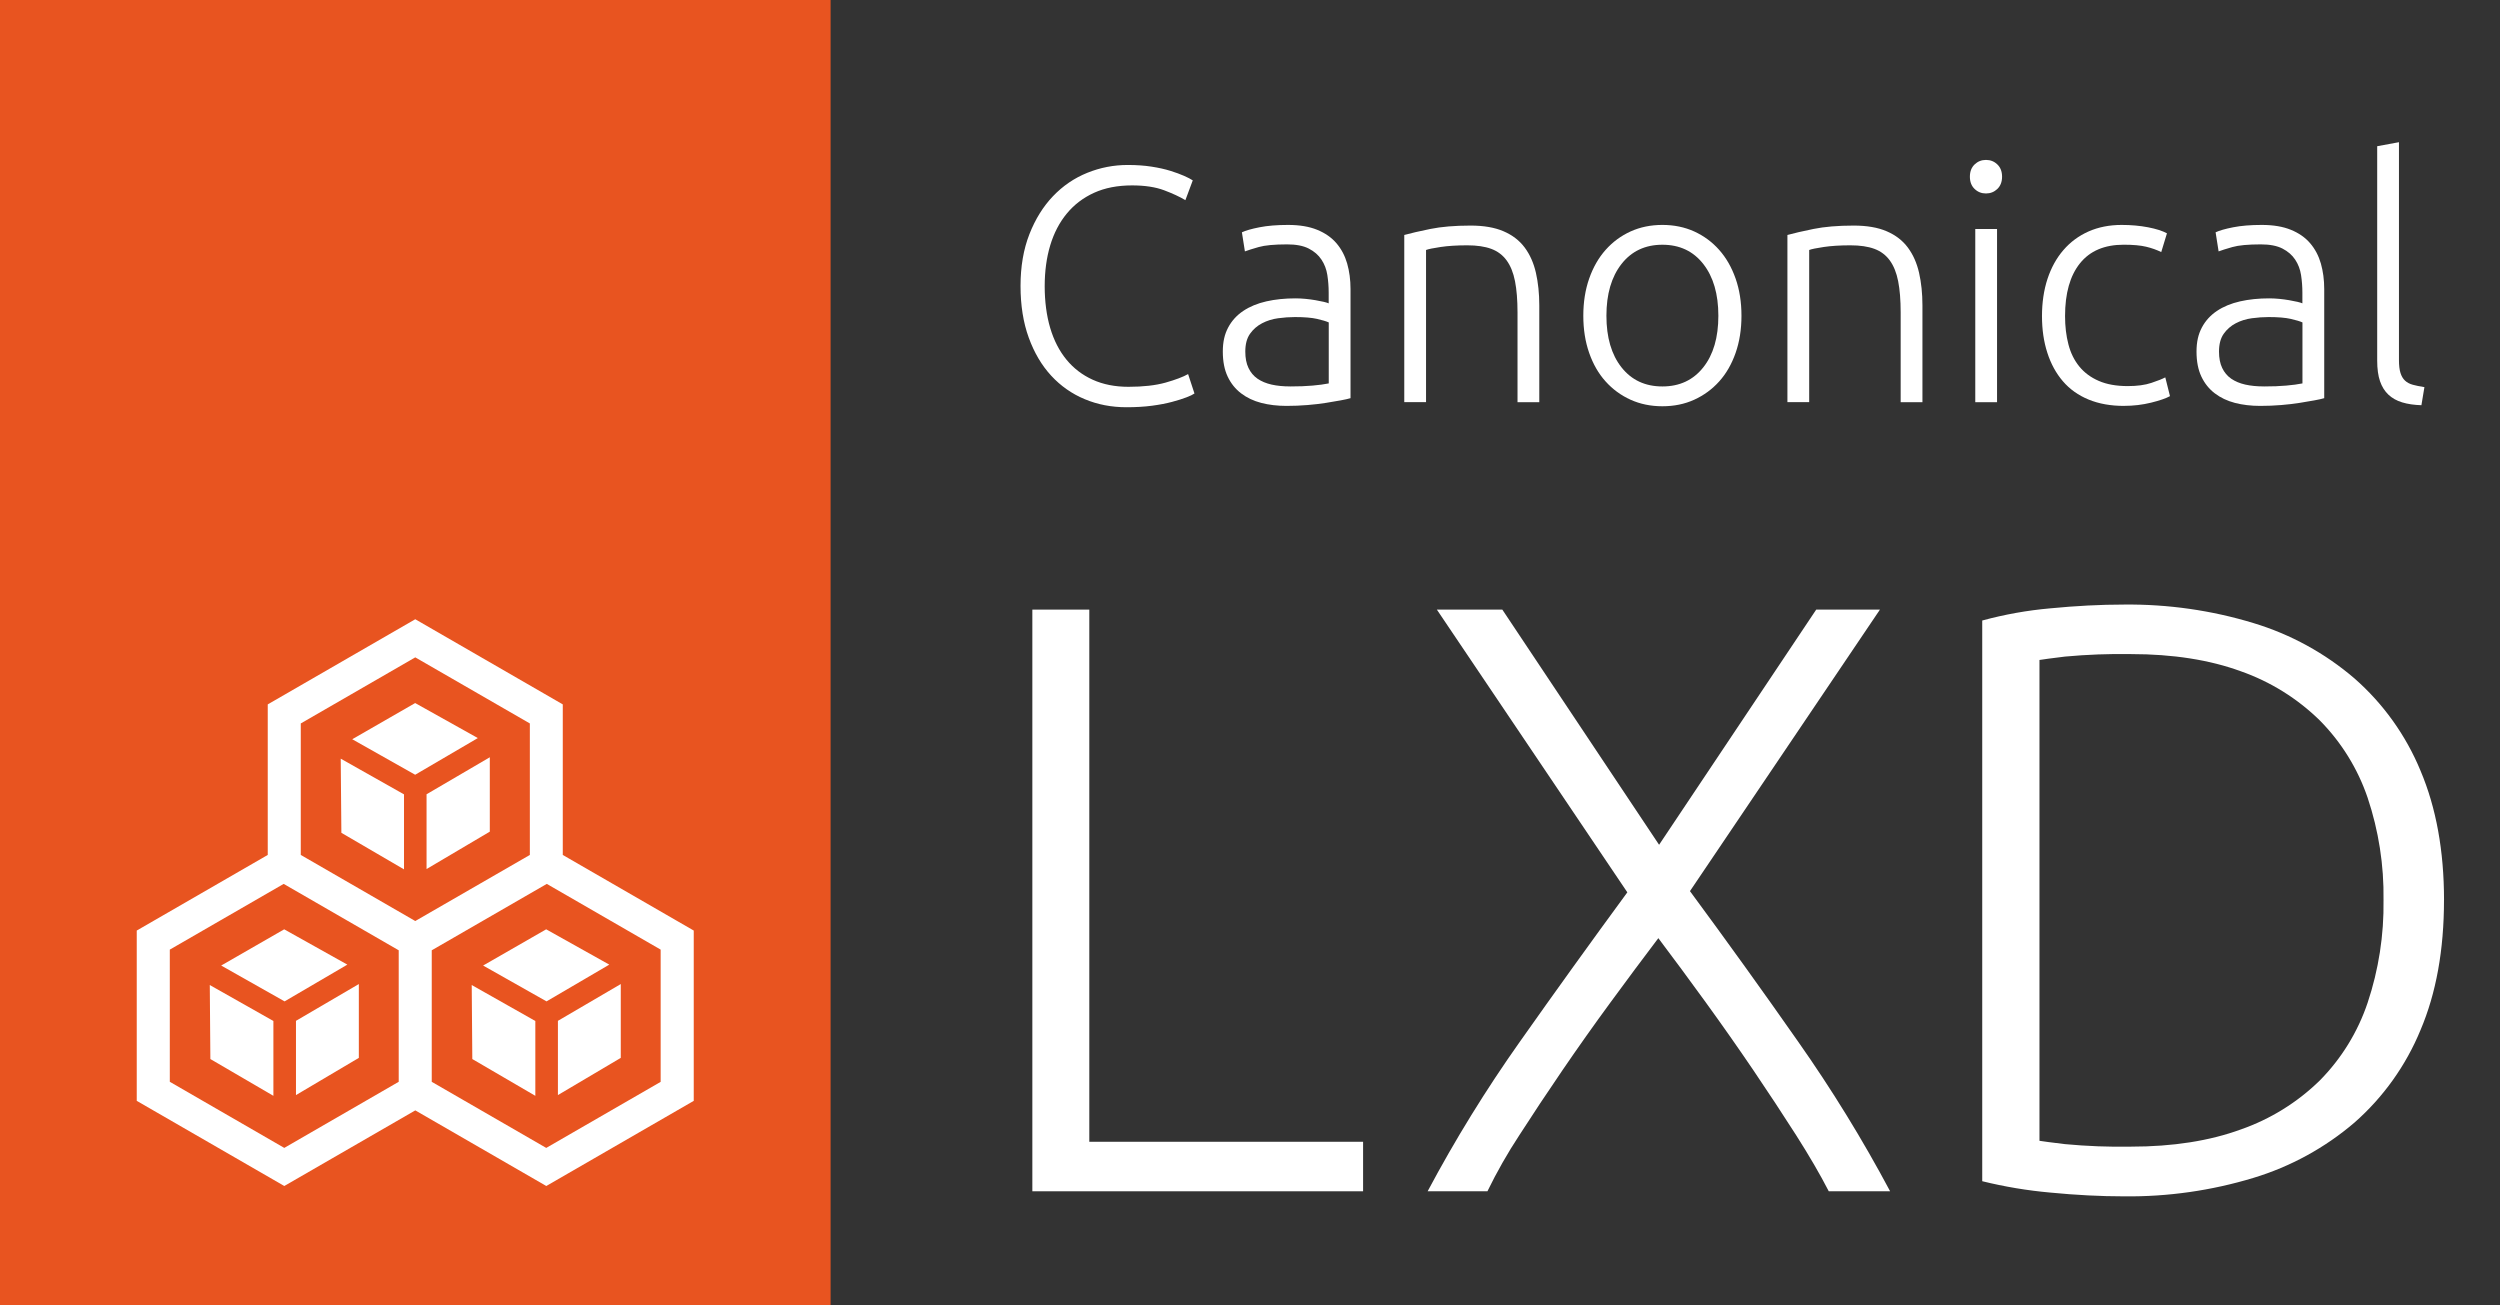
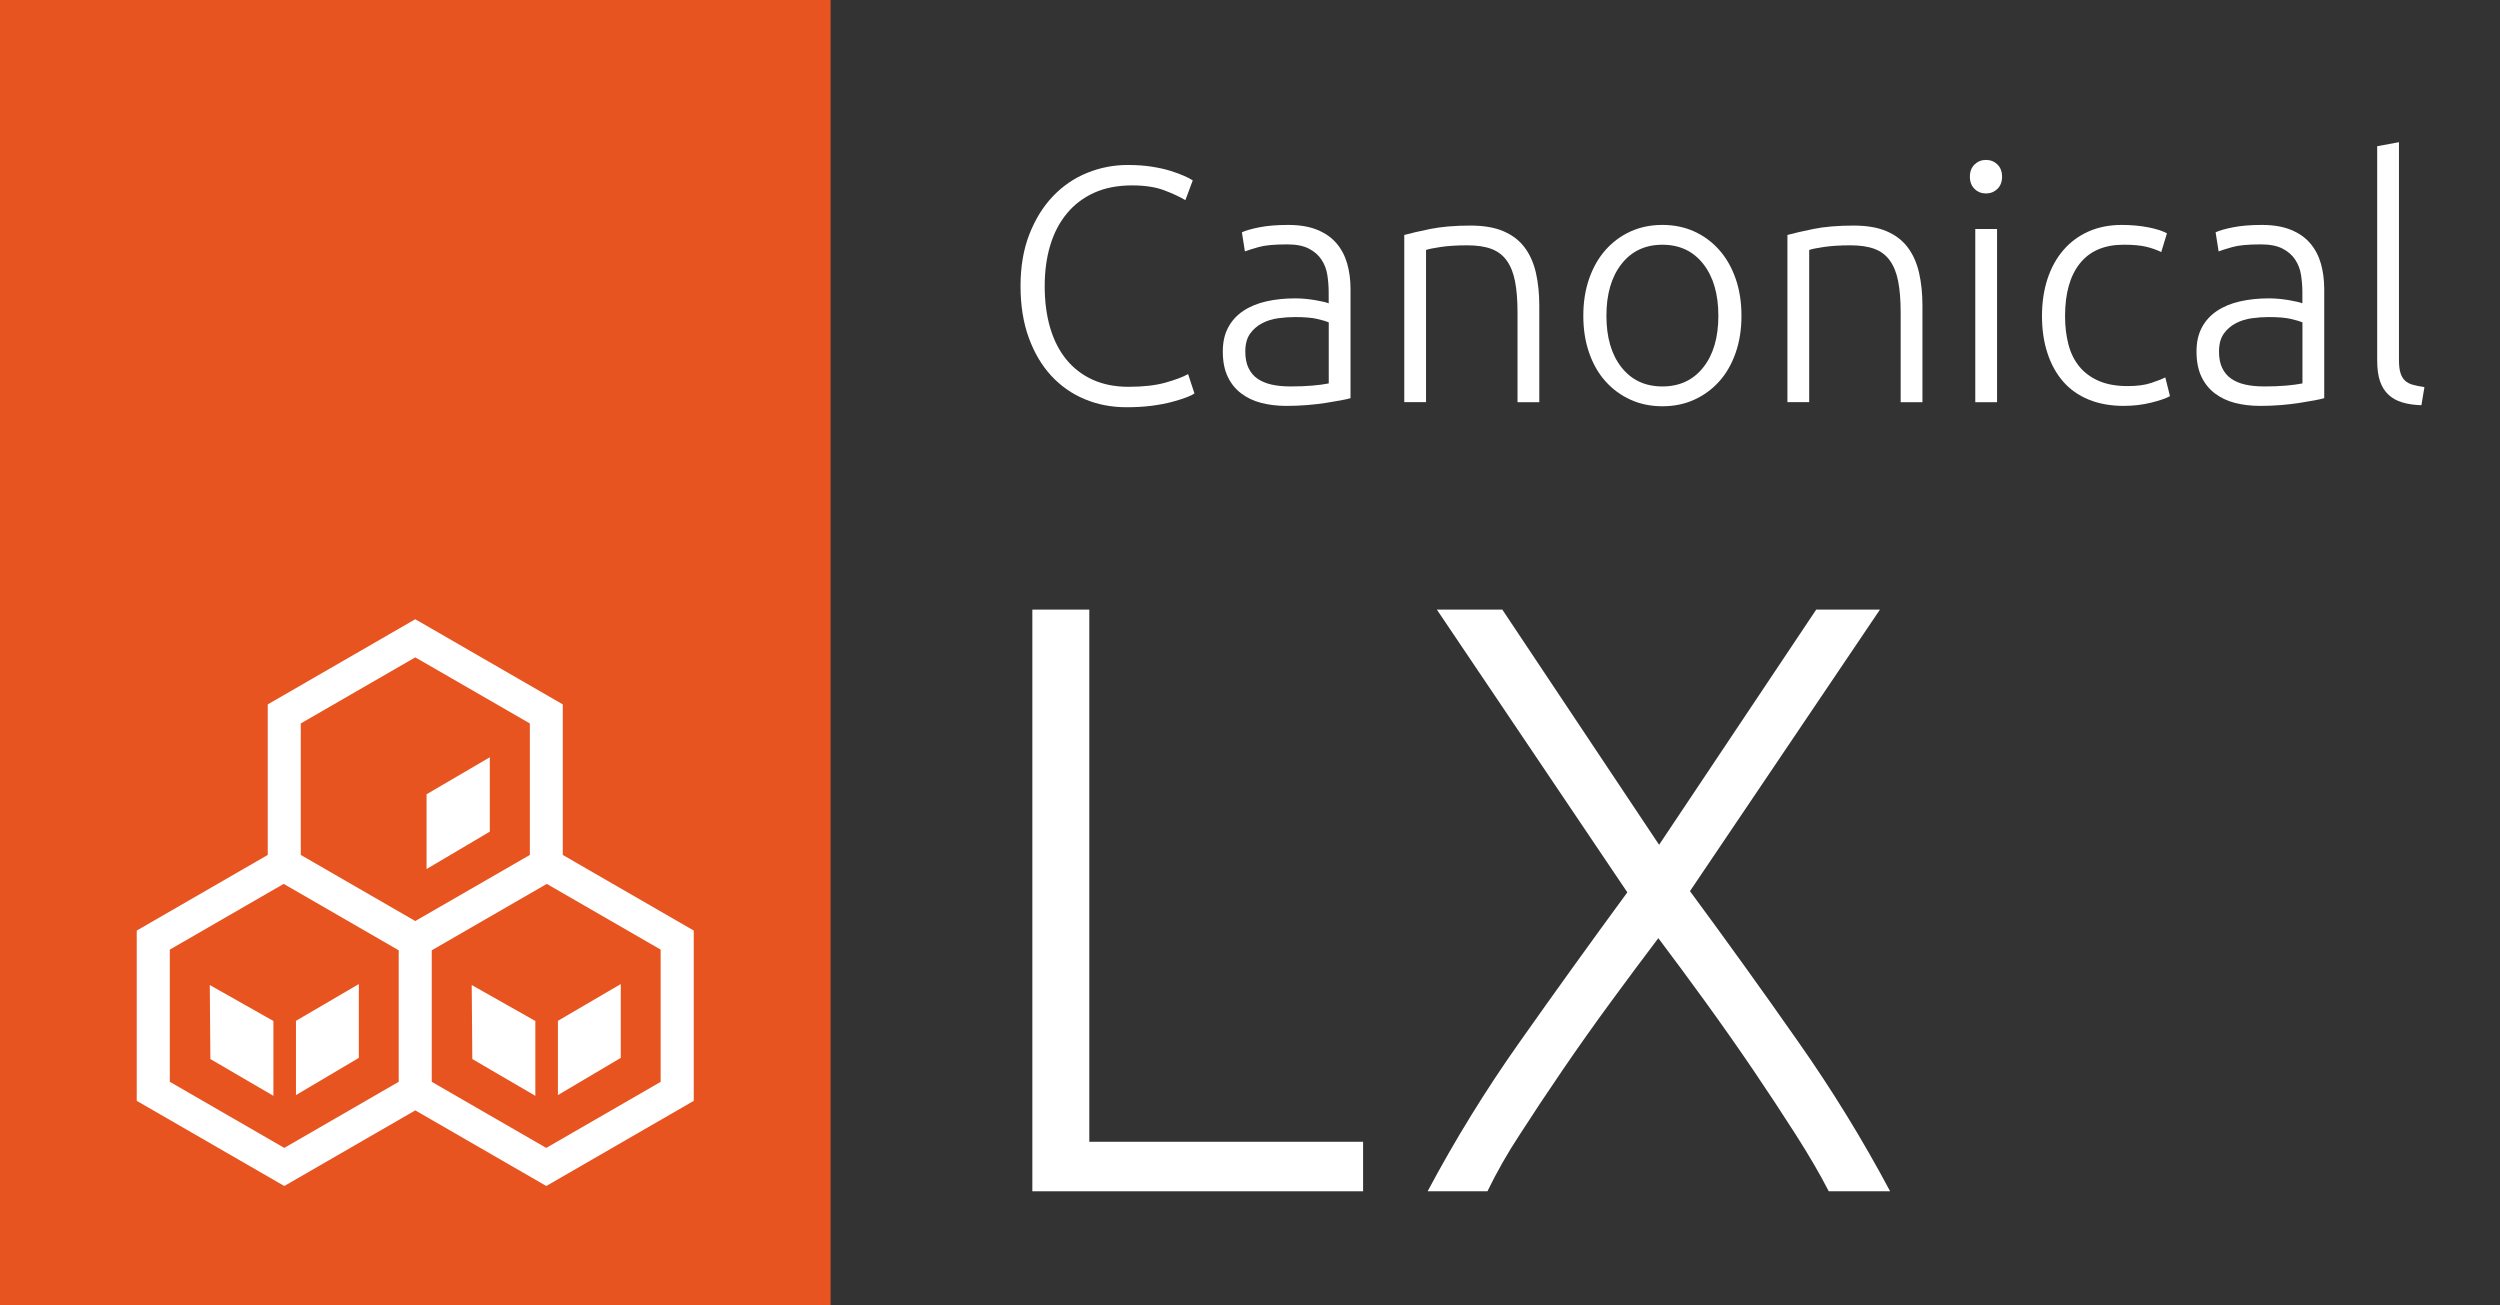
<svg xmlns="http://www.w3.org/2000/svg" id="Layer_1" data-name="Layer 1" viewBox="0 0 766.02 400">
  <rect x="0" y="0" width="766.02" height="400" fill="#333333" stroke="none" />
  <defs>
    <style>      .cls-1 {        fill: #fff;      }      .cls-2 {        fill: #e85420;      }    </style>
  </defs>
  <g>
    <path class="cls-1" d="m345.15,124.78c-4.59,0-8.85-.82-12.78-2.47-3.94-1.64-7.36-4.04-10.27-7.19-2.91-3.15-5.2-7.03-6.88-11.65-1.68-4.62-2.52-9.91-2.52-15.86s.91-11.24,2.72-15.86c1.81-4.62,4.23-8.5,7.24-11.65,3.01-3.15,6.5-5.53,10.47-7.14,3.97-1.61,8.11-2.41,12.42-2.41,2.67,0,5.1.17,7.29.51,2.19.34,4.11.77,5.75,1.28s3.05,1.03,4.21,1.54,2.05.98,2.67,1.39l-2.26,6.06c-1.71-1.03-3.89-2.04-6.52-3.03-2.64-.99-5.9-1.49-9.8-1.49-4.45,0-8.33.75-11.65,2.26-3.32,1.51-6.11,3.63-8.37,6.37-2.26,2.74-3.95,5.99-5.08,9.75-1.13,3.77-1.69,7.94-1.69,12.53s.56,8.98,1.69,12.78c1.13,3.8,2.79,7.03,4.98,9.7,2.19,2.67,4.88,4.72,8.06,6.16,3.18,1.44,6.83,2.16,10.93,2.16,4.52,0,8.3-.43,11.35-1.28,3.04-.86,5.35-1.73,6.93-2.62l1.95,5.95c-.48.34-1.3.74-2.46,1.18-1.16.45-2.64.91-4.41,1.39-1.78.48-3.83.87-6.16,1.18-2.33.31-4.93.46-7.8.46Z" />
    <path class="cls-1" d="m394.71,68.92c3.49,0,6.45.5,8.88,1.49,2.43.99,4.4,2.36,5.9,4.11,1.5,1.75,2.6,3.82,3.29,6.21.68,2.4,1.03,5,1.03,7.8v33.47c-.69.21-1.68.43-2.98.67-1.3.24-2.81.5-4.52.77-1.71.27-3.61.5-5.7.67-2.09.17-4.23.26-6.42.26-2.81,0-5.39-.31-7.75-.92-2.36-.62-4.41-1.59-6.16-2.93-1.75-1.33-3.12-3.04-4.11-5.13-.99-2.09-1.49-4.64-1.49-7.65s.55-5.34,1.64-7.39c1.09-2.05,2.63-3.75,4.62-5.08,1.98-1.33,4.35-2.31,7.08-2.93,2.74-.62,5.71-.92,8.93-.92.96,0,1.97.05,3.03.15,1.06.1,2.09.24,3.08.41.99.17,1.85.34,2.57.51.72.17,1.21.33,1.49.46v-3.29c0-1.85-.14-3.64-.41-5.39-.27-1.75-.87-3.32-1.8-4.72-.92-1.4-2.22-2.53-3.9-3.39-1.68-.86-3.89-1.28-6.62-1.28-3.9,0-6.81.27-8.73.82-1.92.55-3.32.99-4.21,1.33l-.92-5.85c1.16-.55,2.96-1.06,5.39-1.54,2.43-.48,5.35-.72,8.78-.72Zm.62,49.49c2.6,0,4.88-.08,6.83-.26,1.95-.17,3.61-.39,4.98-.67v-18.69c-.75-.34-1.95-.7-3.59-1.08-1.64-.37-3.9-.56-6.78-.56-1.64,0-3.36.12-5.13.36-1.78.24-3.42.75-4.93,1.54-1.51.79-2.74,1.87-3.7,3.23-.96,1.37-1.44,3.18-1.44,5.44,0,1.99.32,3.66.98,5.03.65,1.37,1.57,2.46,2.77,3.29,1.2.82,2.63,1.42,4.31,1.8,1.68.38,3.58.56,5.7.56Z" />
    <path class="cls-1" d="m430.27,72c1.98-.55,4.65-1.16,8.01-1.85,3.35-.68,7.46-1.03,12.32-1.03,4.04,0,7.41.58,10.11,1.75,2.7,1.16,4.86,2.82,6.47,4.98,1.61,2.16,2.75,4.74,3.44,7.75.68,3.01,1.03,6.33,1.03,9.96v29.67h-6.67v-27.52c0-3.76-.26-6.95-.77-9.55-.51-2.6-1.37-4.72-2.57-6.37-1.2-1.64-2.77-2.82-4.72-3.54s-4.4-1.08-7.34-1.08c-3.15,0-5.87.17-8.16.51-2.29.34-3.78.65-4.47.92v46.61h-6.67v-51.23Z" />
    <path class="cls-1" d="m533.6,96.75c0,4.18-.6,7.98-1.8,11.4-1.2,3.42-2.87,6.33-5.03,8.73-2.16,2.4-4.71,4.26-7.65,5.6-2.94,1.34-6.2,2-9.75,2s-6.81-.67-9.75-2c-2.94-1.33-5.49-3.2-7.65-5.6-2.16-2.39-3.83-5.3-5.03-8.73-1.2-3.42-1.8-7.22-1.8-11.4s.6-7.97,1.8-11.4c1.2-3.42,2.87-6.35,5.03-8.78,2.16-2.43,4.71-4.31,7.65-5.65,2.94-1.33,6.19-2,9.75-2s6.81.67,9.75,2c2.94,1.34,5.49,3.22,7.65,5.65,2.16,2.43,3.83,5.36,5.03,8.78,1.2,3.42,1.8,7.22,1.8,11.4Zm-7.08,0c0-6.64-1.54-11.93-4.62-15.86-3.08-3.94-7.26-5.9-12.53-5.9s-9.45,1.97-12.53,5.9c-3.08,3.94-4.62,9.22-4.62,15.86s1.54,11.91,4.62,15.81c3.08,3.9,7.25,5.85,12.53,5.85s9.44-1.95,12.53-5.85,4.62-9.17,4.62-15.81Z" />
    <path class="cls-1" d="m547.67,72c1.98-.55,4.65-1.16,8.01-1.85,3.35-.68,7.46-1.03,12.32-1.03,4.04,0,7.41.58,10.11,1.75,2.7,1.16,4.86,2.82,6.47,4.98,1.61,2.16,2.75,4.74,3.44,7.75.68,3.01,1.03,6.33,1.03,9.96v29.67h-6.67v-27.52c0-3.76-.26-6.95-.77-9.55-.51-2.6-1.37-4.72-2.57-6.37-1.2-1.64-2.77-2.82-4.72-3.54s-4.4-1.08-7.34-1.08c-3.15,0-5.87.17-8.16.51-2.29.34-3.78.65-4.47.92v46.61h-6.67v-51.23Z" />
    <path class="cls-1" d="m613.45,54.14c0,1.58-.48,2.82-1.44,3.75-.96.92-2.12,1.39-3.49,1.39s-2.53-.46-3.49-1.39c-.96-.92-1.44-2.17-1.44-3.75s.48-2.82,1.44-3.75c.96-.92,2.12-1.39,3.49-1.39s2.53.46,3.49,1.39c.96.92,1.44,2.17,1.44,3.75Zm-1.54,69.1h-6.67v-53.08h6.67v53.08Z" />
    <path class="cls-1" d="m650.83,124.37c-4.11,0-7.73-.65-10.88-1.95-3.15-1.3-5.77-3.17-7.86-5.6-2.09-2.43-3.68-5.34-4.77-8.73-1.1-3.39-1.64-7.14-1.64-11.24s.56-7.97,1.69-11.4c1.13-3.42,2.75-6.37,4.88-8.83,2.12-2.46,4.69-4.36,7.7-5.7,3.01-1.33,6.4-2,10.16-2,2.87,0,5.56.24,8.06.72,2.5.48,4.43,1.1,5.8,1.85l-1.75,5.75c-1.37-.68-2.91-1.23-4.62-1.64-1.71-.41-4-.62-6.88-.62-5.89,0-10.35,1.9-13.4,5.7-3.05,3.8-4.57,9.19-4.57,16.17,0,3.15.34,6.04,1.03,8.67.68,2.64,1.8,4.89,3.34,6.78,1.54,1.88,3.52,3.36,5.96,4.41,2.43,1.06,5.39,1.59,8.88,1.59,2.87,0,5.29-.32,7.24-.98,1.95-.65,3.37-1.21,4.26-1.69l1.44,5.75c-1.23.68-3.17,1.35-5.8,2-2.64.65-5.39.98-8.27.98Z" />
    <path class="cls-1" d="m693.06,68.92c3.49,0,6.45.5,8.88,1.49,2.43.99,4.4,2.36,5.9,4.11s2.6,3.82,3.29,6.21c.68,2.4,1.03,5,1.03,7.8v33.47c-.68.21-1.68.43-2.98.67-1.3.24-2.81.5-4.52.77-1.71.27-3.61.5-5.7.67-2.09.17-4.23.26-6.42.26-2.81,0-5.39-.31-7.75-.92-2.36-.62-4.41-1.59-6.16-2.93-1.75-1.33-3.12-3.04-4.11-5.13-.99-2.09-1.49-4.64-1.49-7.65s.55-5.34,1.64-7.39c1.09-2.05,2.63-3.75,4.62-5.08,1.98-1.33,4.35-2.31,7.08-2.93,2.74-.62,5.71-.92,8.93-.92.96,0,1.97.05,3.03.15,1.06.1,2.09.24,3.08.41.99.17,1.85.34,2.57.51.72.17,1.21.33,1.49.46v-3.29c0-1.85-.14-3.64-.41-5.39-.27-1.75-.87-3.32-1.8-4.72-.92-1.4-2.23-2.53-3.9-3.39-1.68-.86-3.89-1.28-6.62-1.28-3.9,0-6.81.27-8.73.82-1.92.55-3.32.99-4.21,1.33l-.92-5.85c1.16-.55,2.96-1.06,5.39-1.54,2.43-.48,5.35-.72,8.78-.72Zm.62,49.49c2.6,0,4.88-.08,6.83-.26,1.95-.17,3.61-.39,4.98-.67v-18.69c-.75-.34-1.95-.7-3.59-1.08-1.64-.37-3.9-.56-6.78-.56-1.64,0-3.35.12-5.13.36-1.78.24-3.42.75-4.93,1.54-1.51.79-2.74,1.87-3.7,3.23-.96,1.37-1.44,3.18-1.44,5.44,0,1.99.32,3.66.98,5.03.65,1.37,1.57,2.46,2.77,3.29,1.2.82,2.63,1.42,4.31,1.8,1.68.38,3.58.56,5.7.56Z" />
    <path class="cls-1" d="m741.94,124.16c-2.26-.07-4.23-.36-5.9-.87-1.68-.51-3.08-1.3-4.21-2.36-1.13-1.06-1.99-2.43-2.57-4.11-.58-1.68-.87-3.78-.87-6.31V44.8l6.67-1.23v66.74c0,1.64.15,2.96.46,3.95.31.99.77,1.78,1.39,2.36.62.58,1.42,1.01,2.41,1.28.99.27,2.17.51,3.54.72l-.92,5.54Z" />
  </g>
  <path class="cls-1" d="m417.66,349.85v15.17h-101.34v-178.23h17.45v163.06h83.89Z" />
  <path class="cls-1" d="m556.49,186.79h19.54l-58.21,86.26c11.31,15.33,22.36,30.7,33.14,46.11,10.33,14.69,19.75,30.01,28.19,45.86h-18.8c-2.66-5.18-6-10.91-10.02-17.22-4.02-6.3-8.38-12.92-13.08-19.87-4.7-6.93-9.58-13.88-14.62-20.84-5.04-6.96-9.88-13.5-14.5-19.63-4.65,6.14-9.53,12.68-14.62,19.63-5.1,6.95-10.01,13.89-14.75,20.83-4.75,6.95-9.14,13.57-13.19,19.87-3.64,5.53-6.91,11.28-9.81,17.23h-18.32c8.44-15.85,17.87-31.14,28.24-45.8,10.82-15.34,21.8-30.6,32.95-45.8l-58.37-86.64h20.06l48.04,72.07,48.15-72.07Z" />
-   <path class="cls-1" d="m748.86,275.79c0,15.27-2.4,28.55-7.21,39.86-4.47,10.85-11.38,20.53-20.18,28.28-9.04,7.75-19.6,13.53-31,16.98-12.85,3.9-26.21,5.81-39.63,5.66-7.2,0-14.74-.39-22.64-1.16-7.02-.63-13.98-1.79-20.83-3.48v-171.8c6.82-1.86,13.79-3.11,20.83-3.73,7.89-.77,15.43-1.16,22.64-1.16,13.41-.14,26.77,1.76,39.6,5.66,11.4,3.44,21.96,9.22,31,16.98,8.82,7.74,15.74,17.41,20.22,28.26,4.8,11.33,7.2,24.54,7.21,39.63Zm-123.96,73.76c1.02.17,3.64.52,7.84,1.02,6.71.63,13.45.89,20.19.77,12.86,0,24.09-1.76,33.69-5.27,9.06-3.17,17.32-8.29,24.18-15,6.63-6.71,11.64-14.85,14.65-23.79,3.39-10.15,5.04-20.8,4.88-31.5.16-10.66-1.49-21.27-4.88-31.38-3.03-8.89-8.04-16.98-14.65-23.66-6.86-6.72-15.11-11.86-24.17-15.05-9.61-3.51-20.84-5.27-33.69-5.27-6.74-.11-13.48.14-20.19.76-4.2.52-6.81.86-7.84,1.04v147.32Z" />
  <rect class="cls-2" width="254.5" height="400" />
  <path class="cls-1" d="m172.44,261.96v-46.13l-45.2-26.09-45.2,26.09v46.13l-40.14,23.17v52.18l45.21,26.09,40.14-23.17,40.14,23.17,45.18-26.09v-52.18l-40.14-23.17Zm-45.2-60.54l35.11,20.25v40.29l-35.11,20.25-35.08-20.25v-40.29l35.08-20.25Zm-40.13,150.31l-35.08-20.26v-40.5l34.89-20.14,35.25,20.35v40.29l-35.07,20.26Zm115.34-20.25l-35.08,20.25-35.08-20.25v-40.3l35.25-20.35,34.89,20.14v40.51Z" />
  <polygon class="cls-1" points="170.95 335.54 190.21 324.14 190.21 301.52 170.95 312.79 170.95 335.54" />
-   <polygon class="cls-1" points="167.35 284.75 148.03 295.85 167.46 306.83 186.69 295.57 167.35 284.75" />
  <polygon class="cls-1" points="144.72 324.5 164.03 335.77 164.03 312.84 144.54 301.82 144.72 324.5" />
-   <polygon class="cls-1" points="87.08 284.75 67.77 295.85 87.2 306.83 106.43 295.57 87.08 284.75" />
  <polygon class="cls-1" points="64.46 324.5 83.77 335.77 83.77 312.84 64.28 301.82 64.46 324.5" />
  <polygon class="cls-1" points="90.69 335.54 109.95 324.14 109.95 301.52 90.69 312.79 90.69 335.54" />
-   <polygon class="cls-1" points="146.41 226.15 127.21 215.42 107.93 226.51 127.21 237.39 146.41 226.15" />
-   <polygon class="cls-1" points="123.79 266.38 123.79 243.4 104.4 232.46 104.6 255.18 123.79 266.38" />
  <polygon class="cls-1" points="130.7 266.28 150.08 254.82 150.08 232.03 130.7 243.37 130.7 266.28" />
</svg>